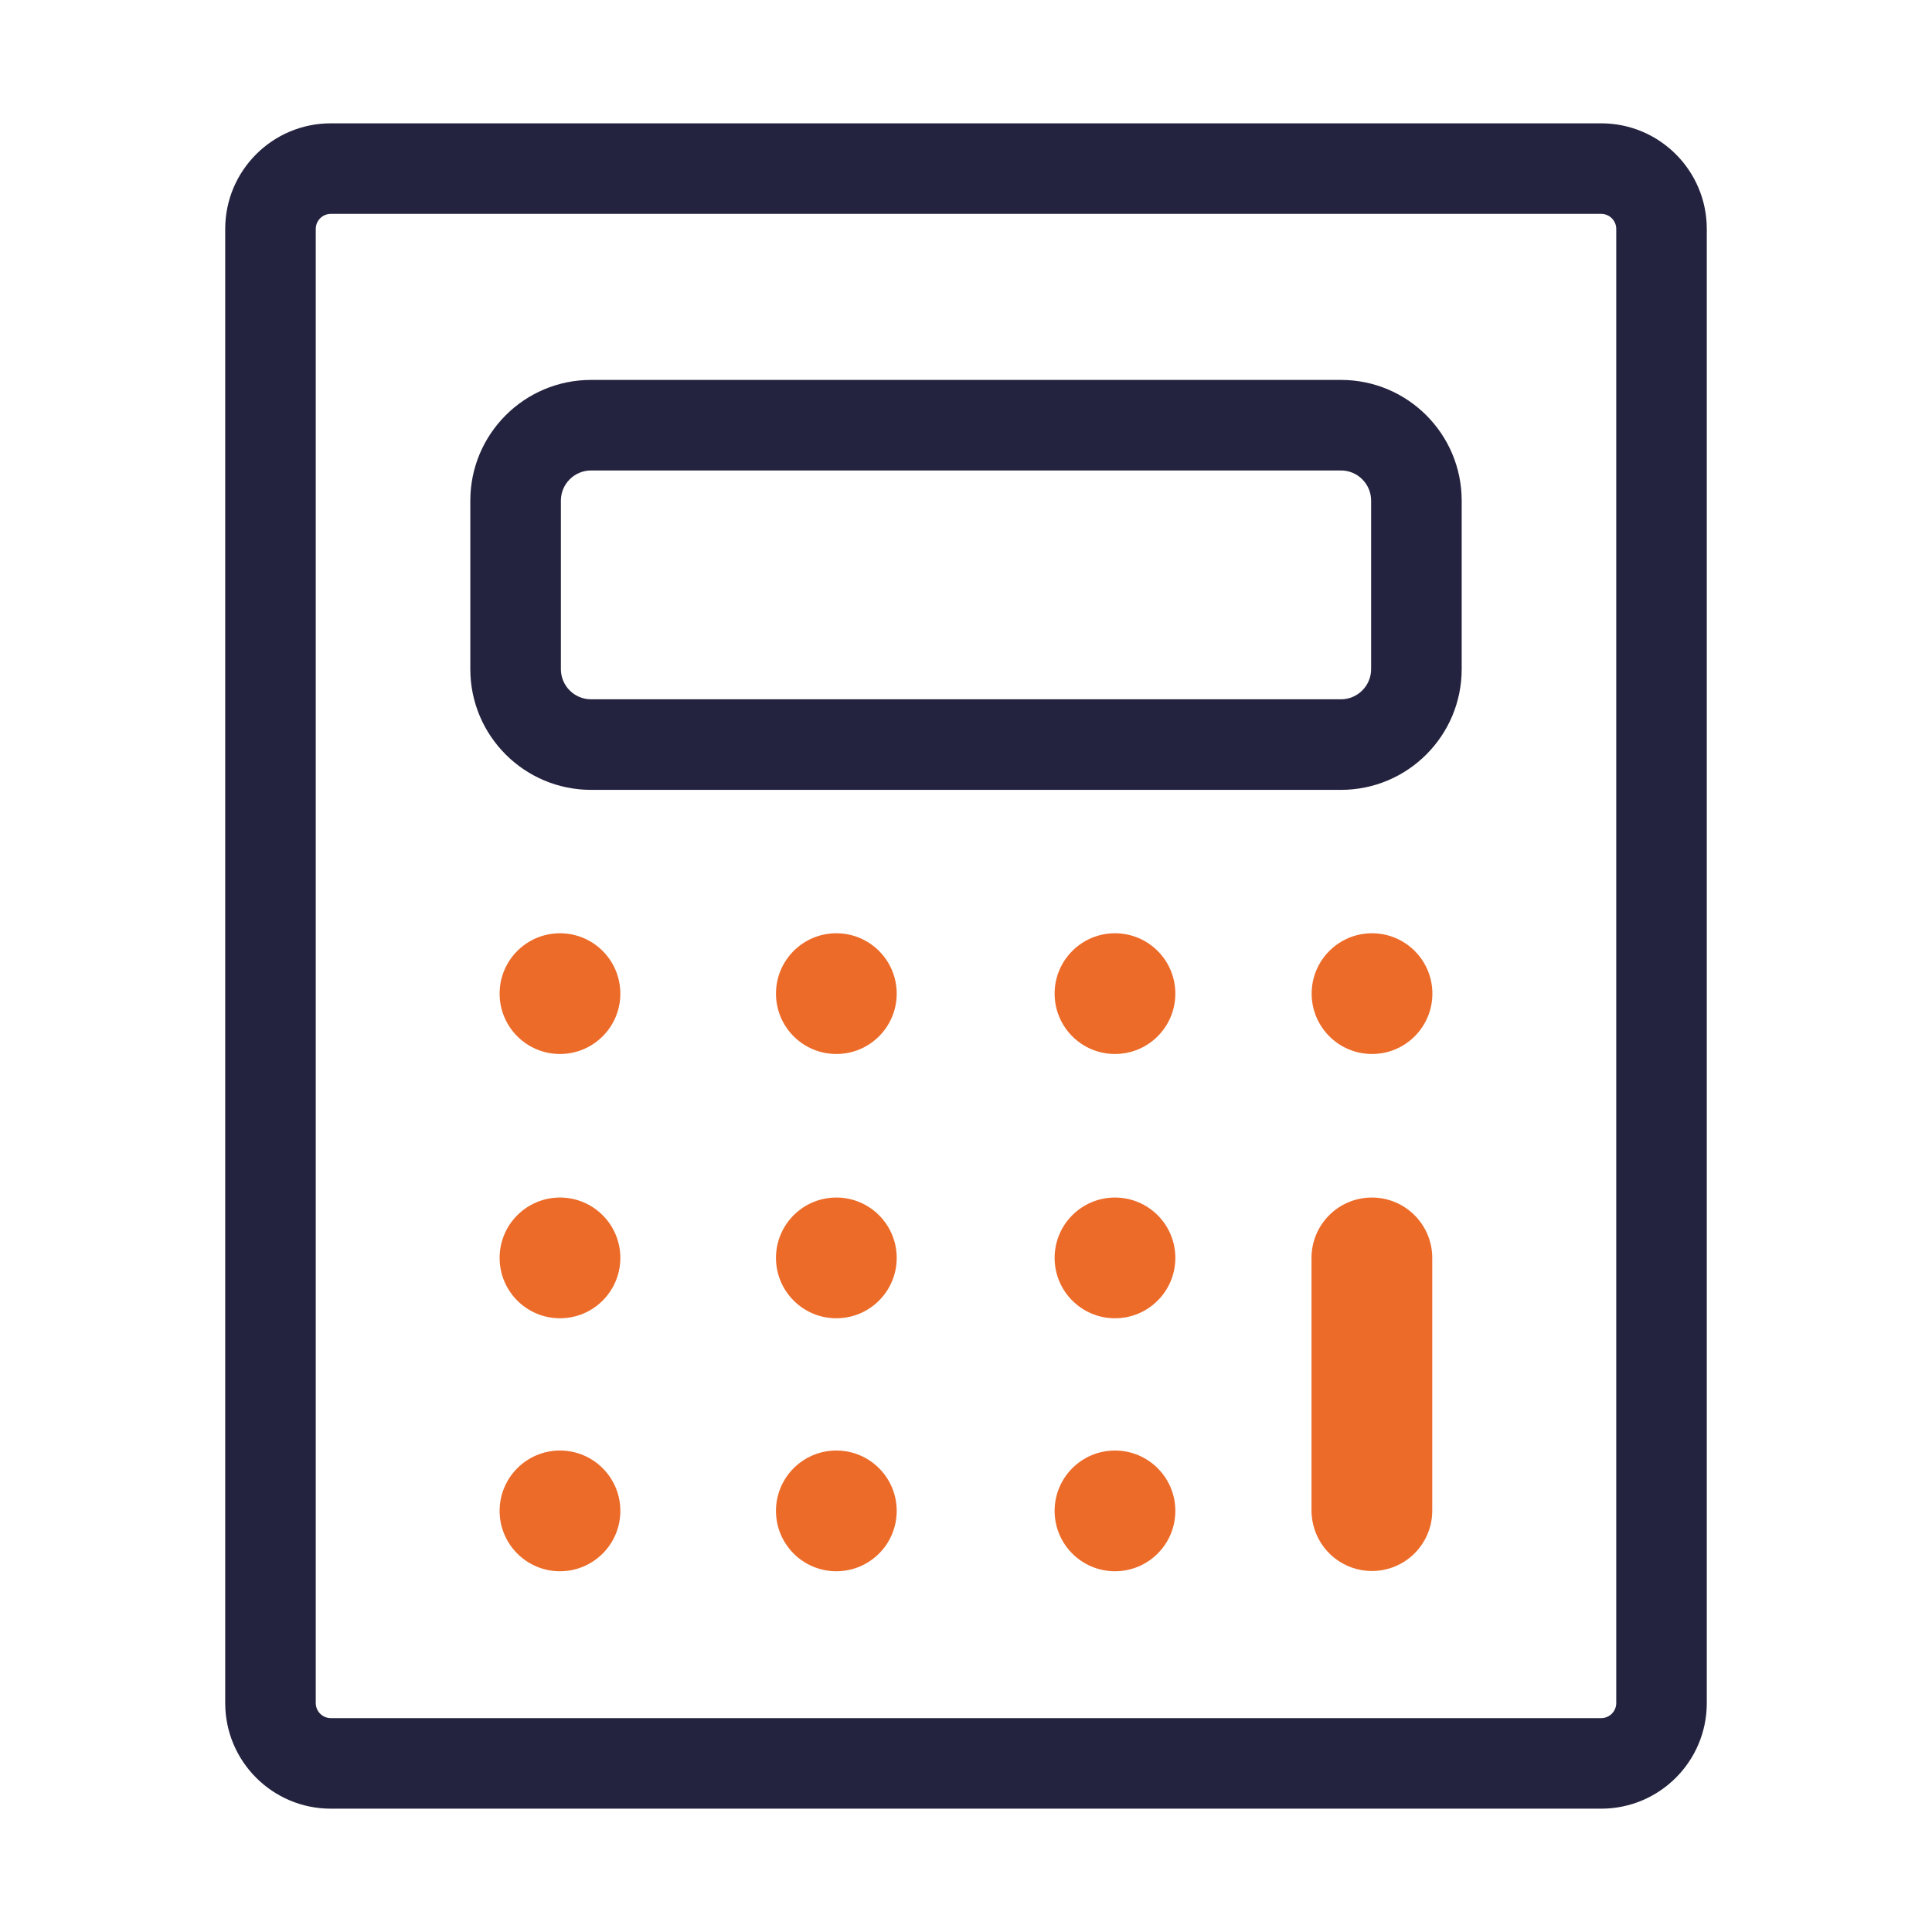
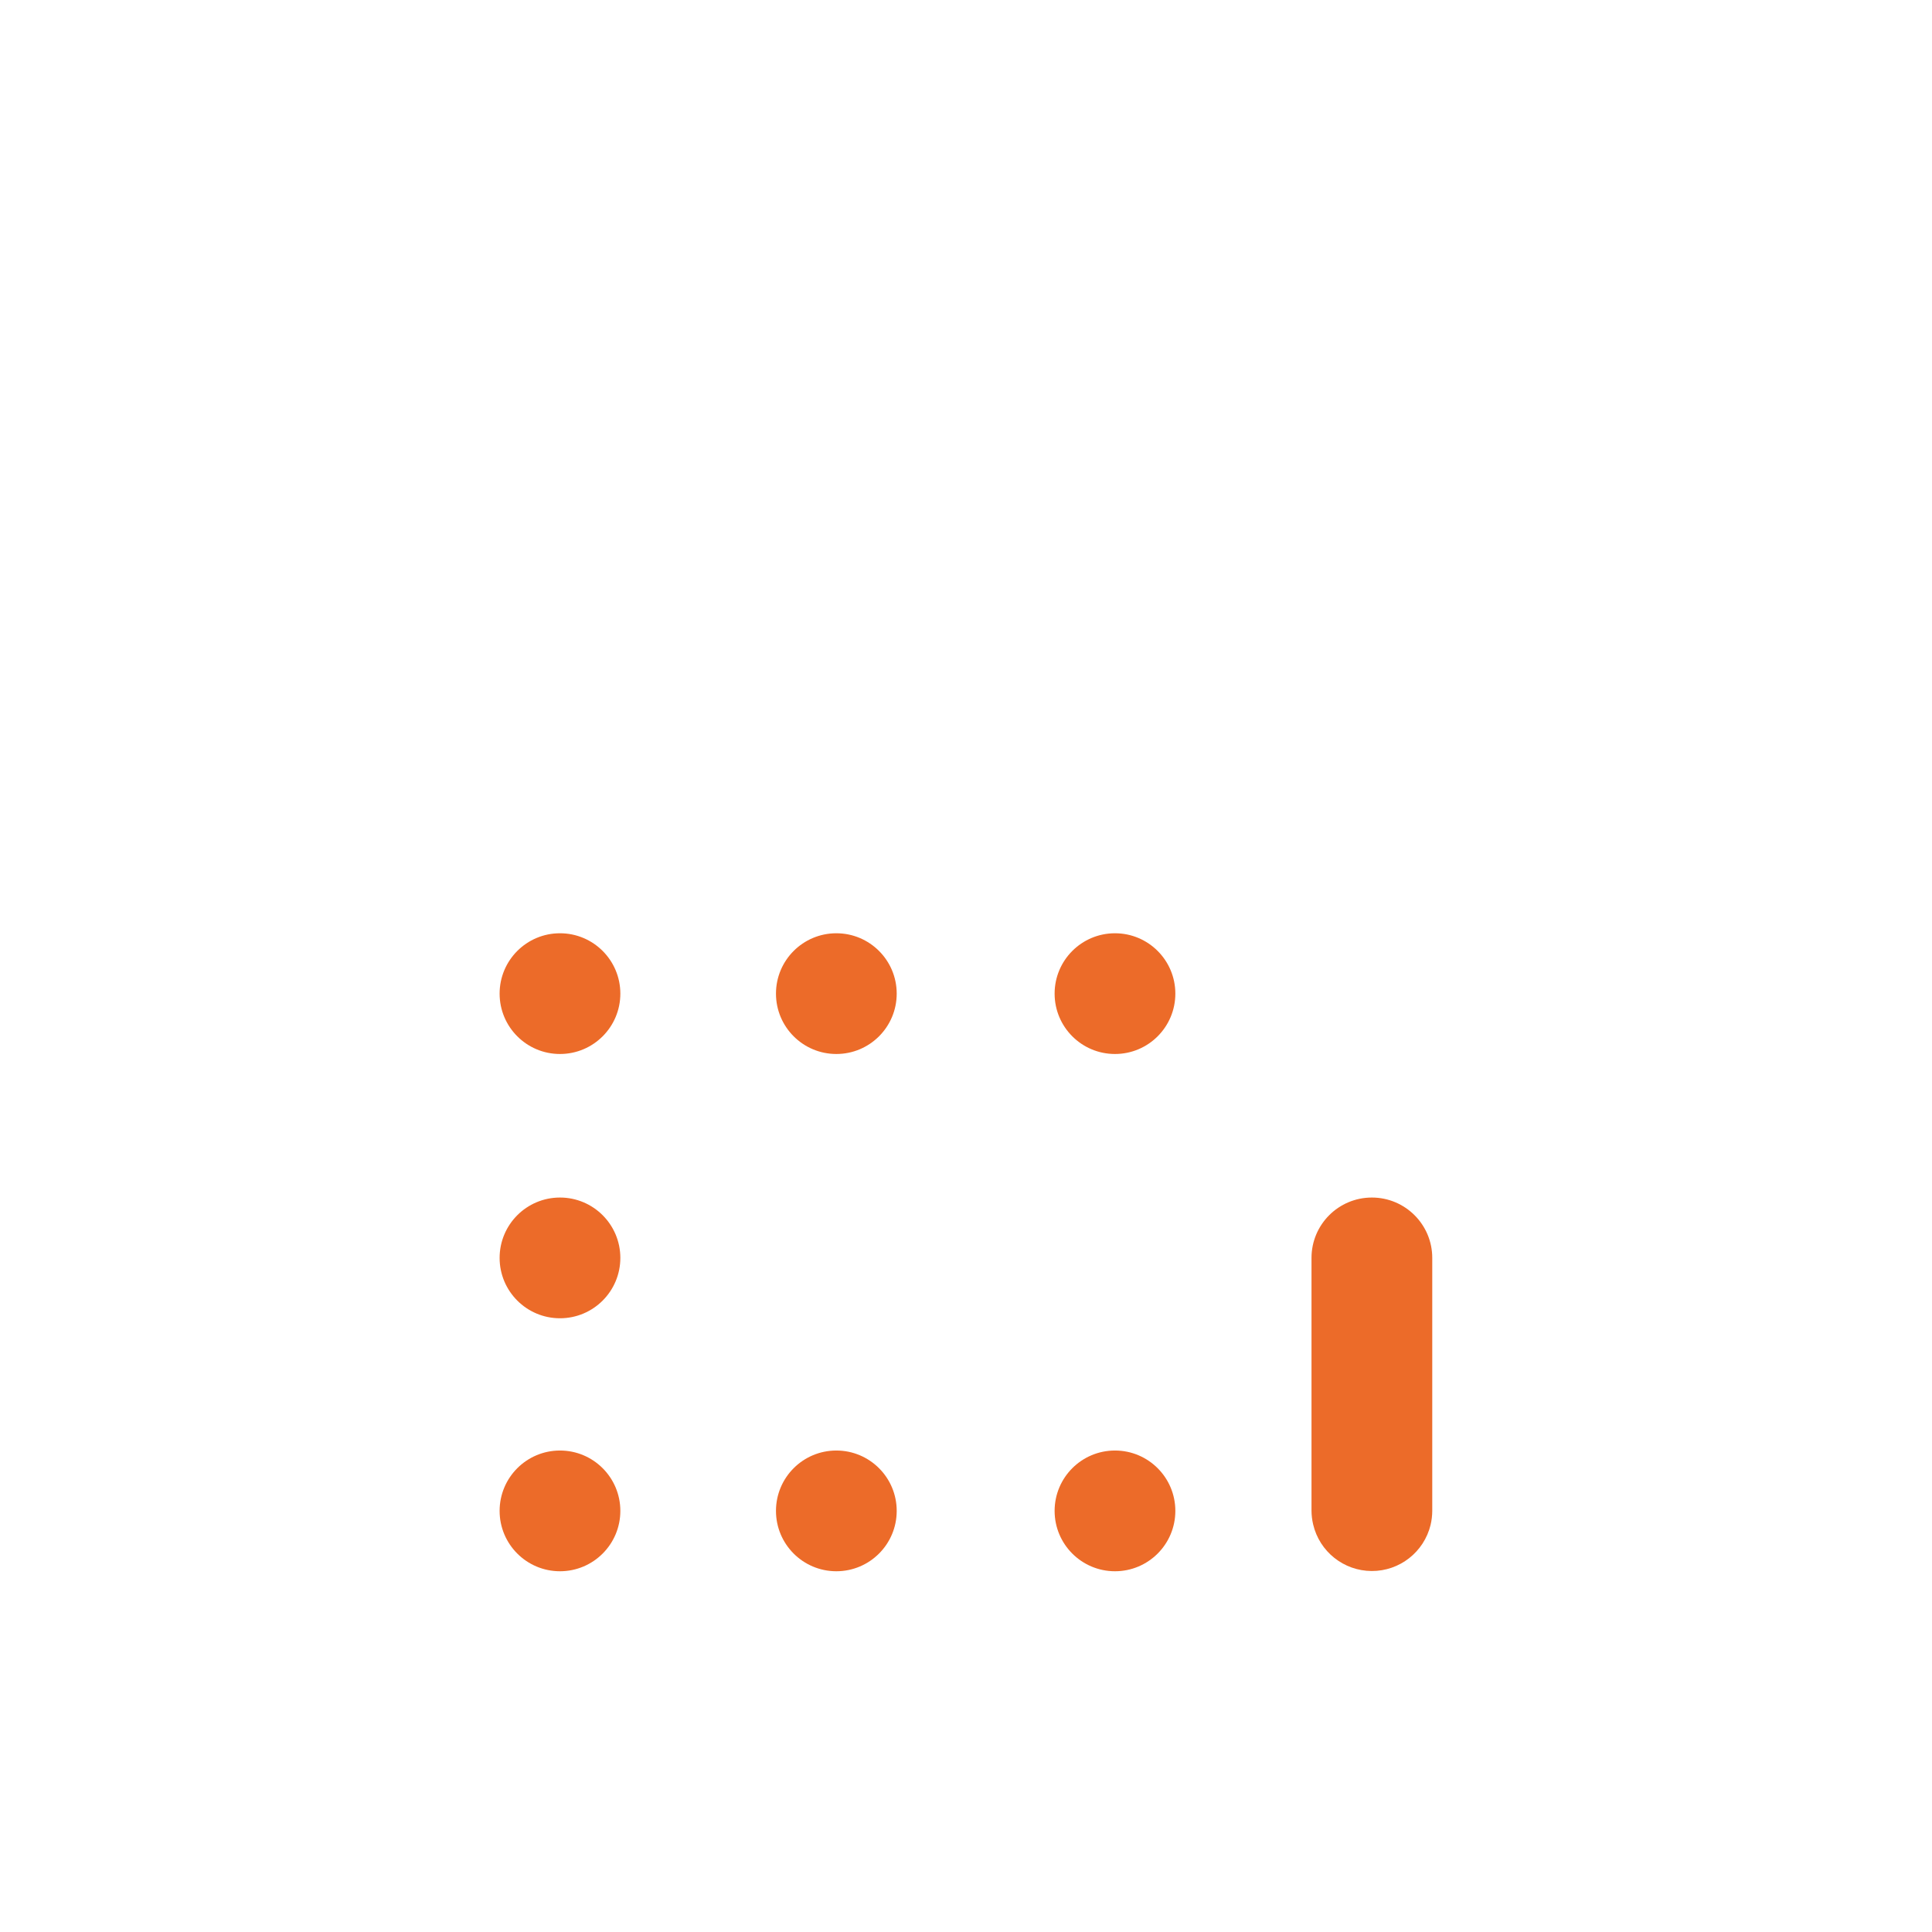
<svg xmlns="http://www.w3.org/2000/svg" width="90px" height="90px" viewBox="0 0 90 90" version="1.1">
  <title>Calculator_Midnight</title>
  <g id="CCHP---Tools-to-Help-Module" stroke="none" stroke-width="1" fill="none" fill-rule="evenodd">
    <g id="Desktop/Tools-to-help---Hover" transform="translate(-1033, -216)">
      <g id="Interest-Calculator" transform="translate(978, 195)">
        <g id="Calculator_Midnight" transform="translate(55, 21)">
          <rect id="Rectangle" x="0" y="0" width="90" height="90" />
-           <path d="M74.588,5.745 L15.412,5.745 C12.694,5.745 10.491,7.948 10.491,10.666 L10.491,79.334 C10.491,82.052 12.694,84.255 15.412,84.255 L74.588,84.255 C77.306,84.255 79.509,82.052 79.509,79.334 L79.509,10.666 C79.509,7.948 77.306,5.745 74.588,5.745 Z M75.291,79.334 C75.291,79.722 74.976,80.037 74.588,80.037 L15.412,80.037 C15.024,80.037 14.709,79.722 14.709,79.334 L14.709,10.666 C14.709,10.278 15.024,9.963 15.412,9.963 L74.588,9.963 C74.976,9.963 75.291,10.278 75.291,10.666 L75.291,79.334 Z" id="Shape" fill="#23233F" fill-rule="nonzero" />
-           <path d="M62.466,36.795 L27.534,36.795 C24.428,36.795 21.909,34.276 21.909,31.17 L21.909,23.323 C21.909,20.216 24.428,17.698 27.534,17.698 L62.466,17.698 C65.572,17.698 68.091,20.216 68.091,23.323 L68.091,31.17 C68.091,34.276 65.572,36.795 62.466,36.795 Z M27.534,21.916 C26.758,21.916 26.128,22.546 26.128,23.323 L26.128,31.17 C26.128,31.946 26.758,32.576 27.534,32.576 L62.466,32.576 C63.242,32.576 63.872,31.946 63.872,31.17 L63.872,23.323 C63.872,22.546 63.242,21.916 62.466,21.916 L27.534,21.916 Z" id="Shape" fill="#23233F" fill-rule="nonzero" />
          <circle id="Oval" fill="#EC6B29" fill-rule="nonzero" cx="38.96" cy="46.287" r="2.812" />
          <circle id="Oval" fill="#EC6B29" fill-rule="nonzero" cx="26.086" cy="46.287" r="2.812" />
          <circle id="Oval" fill="#EC6B29" fill-rule="nonzero" cx="51.94" cy="46.287" r="2.812" />
-           <circle id="Oval" fill="#EC6B29" fill-rule="nonzero" cx="38.96" cy="58.598" r="2.812" />
          <circle id="Oval" fill="#EC6B29" fill-rule="nonzero" cx="26.086" cy="58.598" r="2.812" />
-           <circle id="Oval" fill="#EC6B29" fill-rule="nonzero" cx="51.94" cy="58.598" r="2.812" />
          <circle id="Oval" fill="#EC6B29" fill-rule="nonzero" cx="38.96" cy="70.383" r="2.812" />
          <circle id="Oval" fill="#EC6B29" fill-rule="nonzero" cx="26.086" cy="70.383" r="2.812" />
          <circle id="Oval" fill="#EC6B29" fill-rule="nonzero" cx="51.94" cy="70.383" r="2.812" />
-           <circle id="Oval" fill="#EC6B29" fill-rule="nonzero" cx="63.914" cy="46.287" r="2.812" />
          <path d="M66.72,70.242 C66.723,70.289 66.723,70.336 66.72,70.383 C66.719,70.603 66.693,70.822 66.642,71.037 C66.334,72.301 65.2,73.189 63.899,73.184 C62.598,73.179 61.47,72.282 61.172,71.016 C61.121,70.801 61.095,70.582 61.095,70.362 L61.095,58.598 C61.095,57.045 62.354,55.786 63.907,55.786 C65.46,55.786 66.72,57.045 66.72,58.598 C66.723,58.648 66.723,58.697 66.72,58.746 L66.72,70.242 Z" id="Path" fill="#EC6B29" fill-rule="nonzero" />
        </g>
      </g>
    </g>
  </g>
</svg>